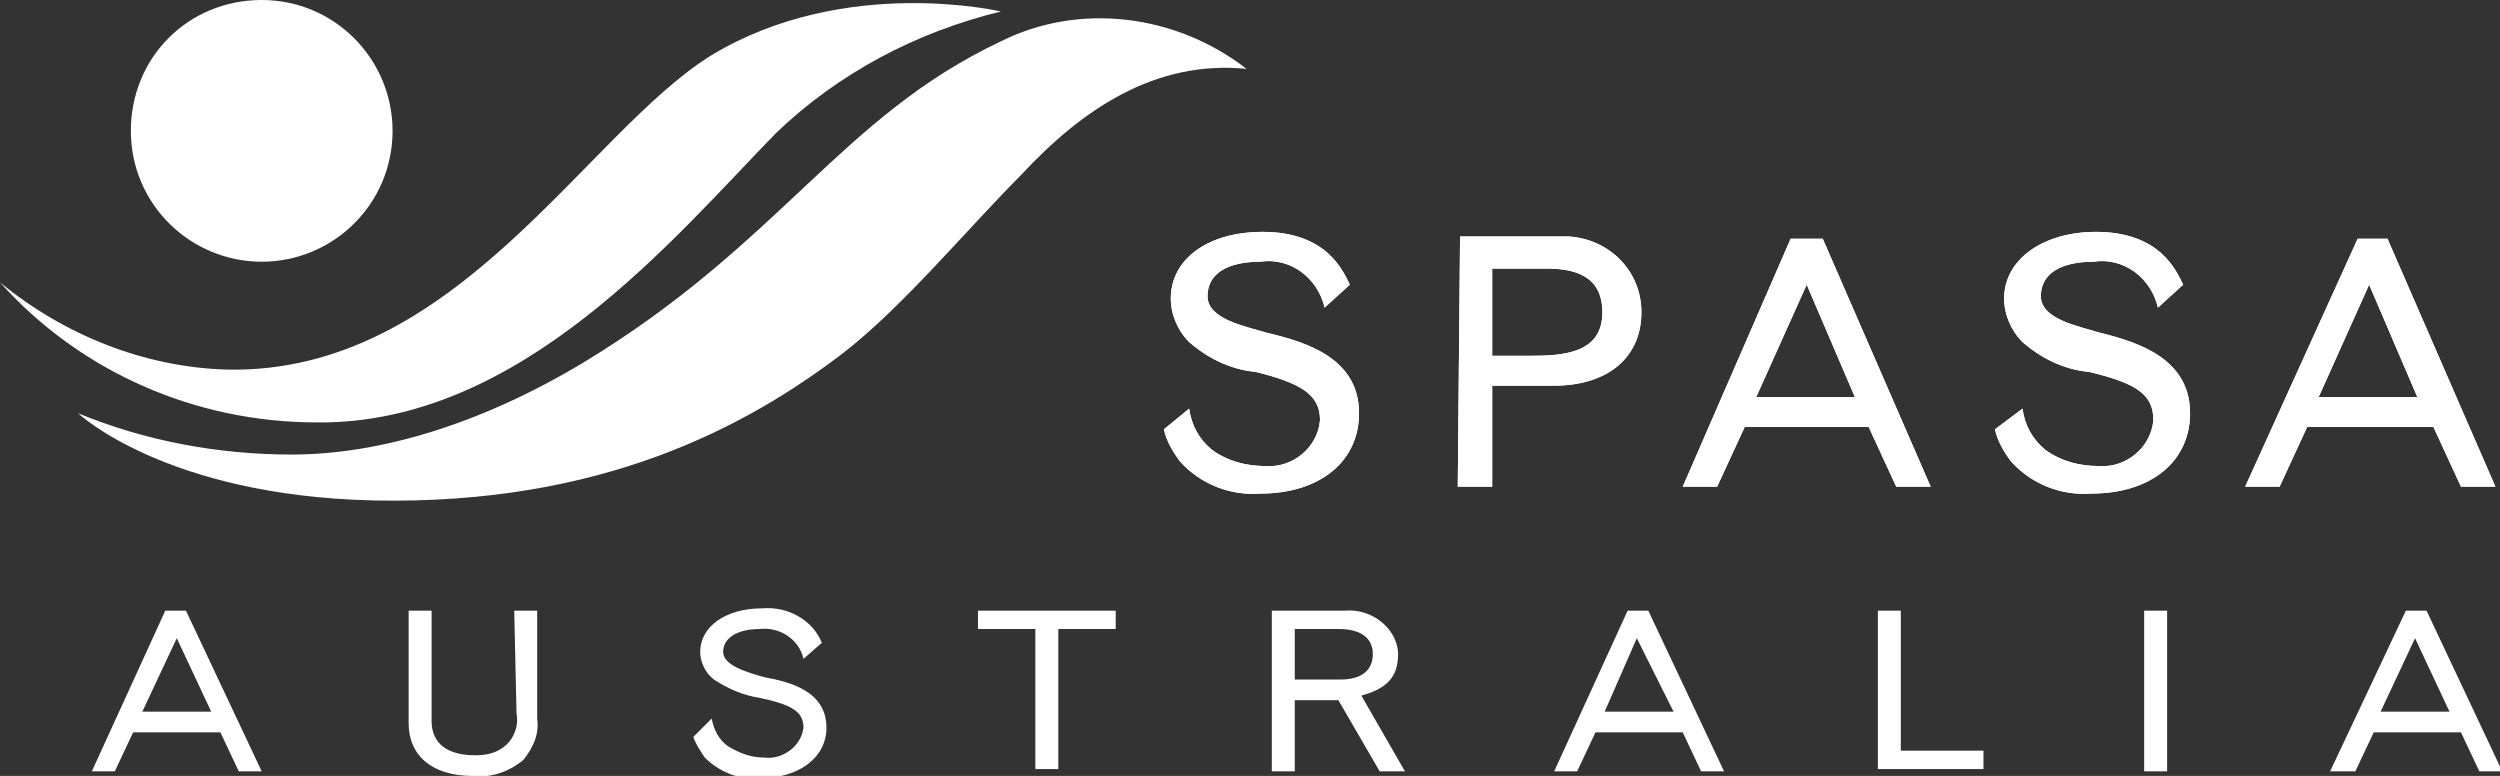
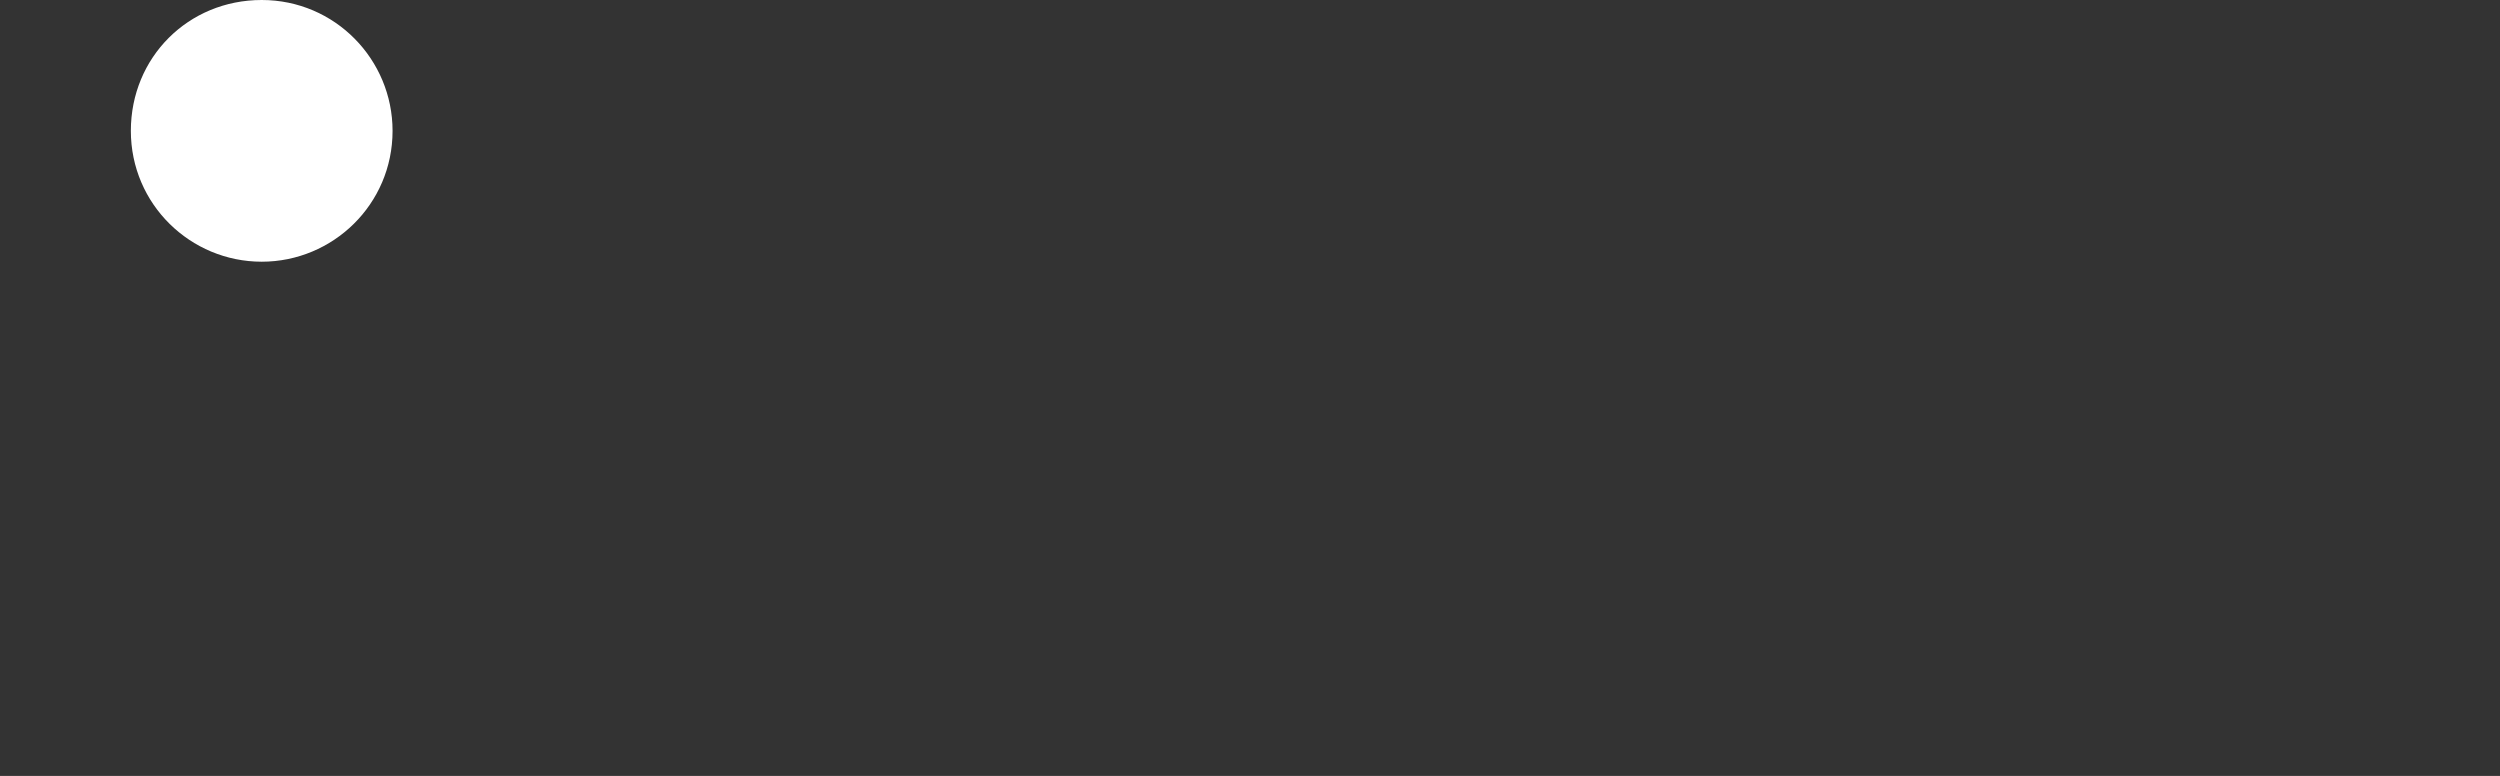
<svg xmlns="http://www.w3.org/2000/svg" version="1.1" id="Layer_1" x="0px" y="0px" viewBox="0 0 108.9 33.8" style="enable-background:new 0 0 108.9 33.8;" xml:space="preserve">
  <rect x="0" y="0" width="108.9" height="33.8" fill="#333333" stroke="none" />
  <style type="text/css">
	.st0{fill:#FFFFFF;}
</style>
  <path class="st0" d="M17.1,5.7c0,3.2-2.6,5.7-5.7,5.7S5.7,8.9,5.7,5.7S8.2,0,11.4,0c0,0,0,0,0,0C14.6,0,17.1,2.6,17.1,5.7" />
-   <path class="st0" d="M0,12.3c2.8,2.3,6.3,3.7,9.9,3.8C19.9,16.3,25.5,5.8,31,2.4c5.8-3.5,12.6-1.9,12.6-1.9  c-3.7,0.9-7.1,2.7-9.8,5.3c-4.4,4.5-11.1,12.7-20,12.6C8.5,18.4,3.5,16.2,0,12.3" />
-   <path class="st0" d="M3.4,18c2.9,1.2,6.1,1.8,9.3,1.8c3.8,0,8.2-1.3,12.7-4c8.6-5.2,11.2-10.7,18.2-14C47,0.1,51.2,0.6,54.3,3  c-4-0.4-7.2,1.8-9.8,4.6c-2.3,2.3-5.2,5.8-7.8,7.8c-4.2,3.2-10.5,6.6-20.4,6.4C7.2,21.6,3.4,18,3.4,18 M50.7,18.7  c0.1,0.5,0.4,1,0.7,1.4c0.9,1,2.2,1.5,3.5,1.4c2.6,0,4.3-1.4,4.3-3.5c0-2.4-2.3-3.1-4-3.5c-1-0.3-2.6-0.6-2.6-1.6s0.9-1.5,2.3-1.5  c1.3-0.2,2.5,0.7,2.8,2l1.1-1c-0.3-0.6-1-2.3-3.8-2.3c-2.4,0-4,1.2-4,2.9c0,0.7,0.3,1.4,0.8,1.9c0.8,0.7,1.8,1.2,2.9,1.3  c2,0.5,2.8,1,2.8,2.1c-0.1,1.2-1.2,2.1-2.4,2c-0.8,0-1.6-0.2-2.3-0.7c-0.6-0.5-0.9-1.1-1-1.8L50.7,18.7z M67.4,11.7  c1.6,0,2.4,0.6,2.4,1.9c0,1.8-1.7,1.9-3.2,1.9H65v-3.8H67.4z M63.5,21.2H65v-4.4h2.7c2.3,0,3.8-1.2,3.8-3.2c0-1.8-1.4-3.2-3.2-3.3  c-0.1,0-0.2,0-0.3,0h-4.4L63.5,21.2z M80.8,17.3h-4.3l2.2-4.9L80.8,17.3z M73.3,21.2h1.5l1.2-2.6h5.4l1.2,2.6h1.5l-4.7-10.8H78  L73.3,21.2z M86.9,18.7c0.1,0.5,0.4,1,0.7,1.4c0.9,1,2.2,1.5,3.5,1.4c2.6,0,4.3-1.4,4.3-3.5c0-2.4-2.3-3.1-3.9-3.5  c-1-0.3-2.6-0.6-2.6-1.6s0.9-1.5,2.3-1.5c1.3-0.2,2.5,0.7,2.8,2l1.1-1c-0.3-0.6-1-2.3-3.8-2.3c-2.3,0-4,1.2-4,2.9  c0,0.7,0.3,1.4,0.8,1.9c0.8,0.7,1.8,1.2,2.9,1.3c2.1,0.5,2.8,1,2.8,2.1c-0.1,1.2-1.2,2.1-2.4,2c-0.8,0-1.6-0.2-2.3-0.7  c-0.6-0.5-0.9-1.1-1-1.8L86.9,18.7z M105.3,17.3H101l2.2-4.9L105.3,17.3z M97.8,21.2h1.5l1.2-2.6h5.5l1.2,2.6h1.5l-4.7-10.8h-1.3  L97.8,21.2z" />
-   <path class="st0" d="M50.7,18.7c0.1,0.5,0.4,1,0.7,1.4c0.9,1,2.2,1.5,3.5,1.4c2.6,0,4.3-1.4,4.3-3.5c0-2.4-2.3-3.1-4-3.5  c-1-0.3-2.6-0.6-2.6-1.6s0.9-1.5,2.3-1.5c1.3-0.2,2.5,0.7,2.8,2l1.1-1c-0.3-0.6-1-2.3-3.8-2.3c-2.4,0-4,1.2-4,2.9  c0,0.7,0.3,1.4,0.8,1.9c0.8,0.7,1.8,1.2,2.9,1.3c2,0.5,2.8,1,2.8,2.1c-0.1,1.2-1.2,2.1-2.4,2c-0.8,0-1.6-0.2-2.3-0.7  c-0.6-0.5-0.9-1.1-1-1.8L50.7,18.7z M67.4,11.7c1.6,0,2.4,0.6,2.4,1.9c0,1.8-1.7,1.9-3.2,1.9H65v-3.8H67.4z M63.5,21.2H65v-4.4h2.7  c2.3,0,3.8-1.2,3.8-3.2c0-1.8-1.4-3.2-3.2-3.3c-0.1,0-0.2,0-0.3,0h-4.4L63.5,21.2z M80.8,17.3h-4.3l2.2-4.9L80.8,17.3z M73.3,21.2  h1.5l1.2-2.6h5.4l1.2,2.6h1.5l-4.7-10.8H78L73.3,21.2z M86.9,18.7c0.1,0.5,0.4,1,0.7,1.4c0.9,1,2.2,1.5,3.5,1.4  c2.6,0,4.3-1.4,4.3-3.5c0-2.4-2.3-3.1-3.9-3.5c-1-0.3-2.6-0.6-2.6-1.6s0.9-1.5,2.3-1.5c1.3-0.2,2.5,0.7,2.8,2l1.1-1  c-0.3-0.6-1-2.3-3.8-2.3c-2.3,0-4,1.2-4,2.9c0,0.7,0.3,1.4,0.8,1.9c0.8,0.7,1.8,1.2,2.9,1.3c2.1,0.5,2.8,1,2.8,2.1  c-0.1,1.2-1.2,2.1-2.4,2c-0.8,0-1.6-0.2-2.3-0.7c-0.6-0.5-0.9-1.1-1-1.8L86.9,18.7z M105.3,17.3H101l2.2-4.9L105.3,17.3z M97.8,21.2  h1.5l1.2-2.6h5.5l1.2,2.6h1.5l-4.7-10.8h-1.3L97.8,21.2z M7.2,26.6h0.9l3.3,7h-1l-0.8-1.7H5.8L5,33.6H4L7.2,26.6z M7.7,27.8L6.2,31  h3L7.7,27.8z M22.4,26.6h1v4.7c0.1,0.7-0.2,1.3-0.6,1.8c-0.6,0.5-1.4,0.8-2.2,0.7c-1.8,0-2.8-0.9-2.8-2.3v-4.9h1v4.8  c0,1,0.7,1.5,1.9,1.5c0.5,0,1-0.1,1.4-0.5c0.3-0.3,0.5-0.8,0.4-1.3L22.4,26.6z M31,31.3c0.1,0.5,0.3,0.9,0.7,1.2  c0.5,0.3,1,0.5,1.6,0.5c0.8,0.1,1.6-0.5,1.7-1.3c0-0.7-0.5-1-1.9-1.3c-0.7-0.1-1.4-0.4-2-0.8c-0.4-0.3-0.6-0.8-0.6-1.2  c0-1.1,1.1-1.9,2.7-1.9c1.1-0.1,2.2,0.5,2.6,1.5l-0.8,0.7c-0.2-0.9-1.1-1.4-1.9-1.3c-1,0-1.6,0.4-1.6,1s1.1,0.9,1.8,1.1  c1.1,0.2,2.7,0.6,2.7,2.2c0,1.3-1.2,2.2-2.9,2.2c-0.9,0.1-1.8-0.3-2.4-0.9c-0.2-0.3-0.4-0.6-0.5-0.9L31,31.3z M42.6,26.6h6v0.8h-2.5  v6.1h-1v-6.1h-2.5L42.6,26.6z M55.4,26.6h3.2c1.1-0.1,2.2,0.7,2.3,1.8c0,0,0,0.1,0,0.1c0,1-0.5,1.5-1.6,1.8l1.9,3.3h-1.1l-1.8-3.1  h-1.9v3.1h-1L55.4,26.6z M56.4,27.4v2.2h2c0.9,0,1.4-0.4,1.4-1.1s-0.5-1.1-1.5-1.1H56.4z M70.9,26.6h0.9l3.3,7h-1l-0.8-1.7h-3.8  l-0.8,1.7h-1L70.9,26.6z M71.3,27.8L69.9,31h3L71.3,27.8z M81.8,26.6h1v6.1h3.6v0.8h-4.6L81.8,26.6z M93.4,26.6h1v7h-1V26.6z   M104.8,26.6h0.9l3.3,7h-1l-0.8-1.7h-3.8l-0.8,1.7h-1.1L104.8,26.6z M105.2,27.8l-1.5,3.2h3L105.2,27.8z" />
</svg>